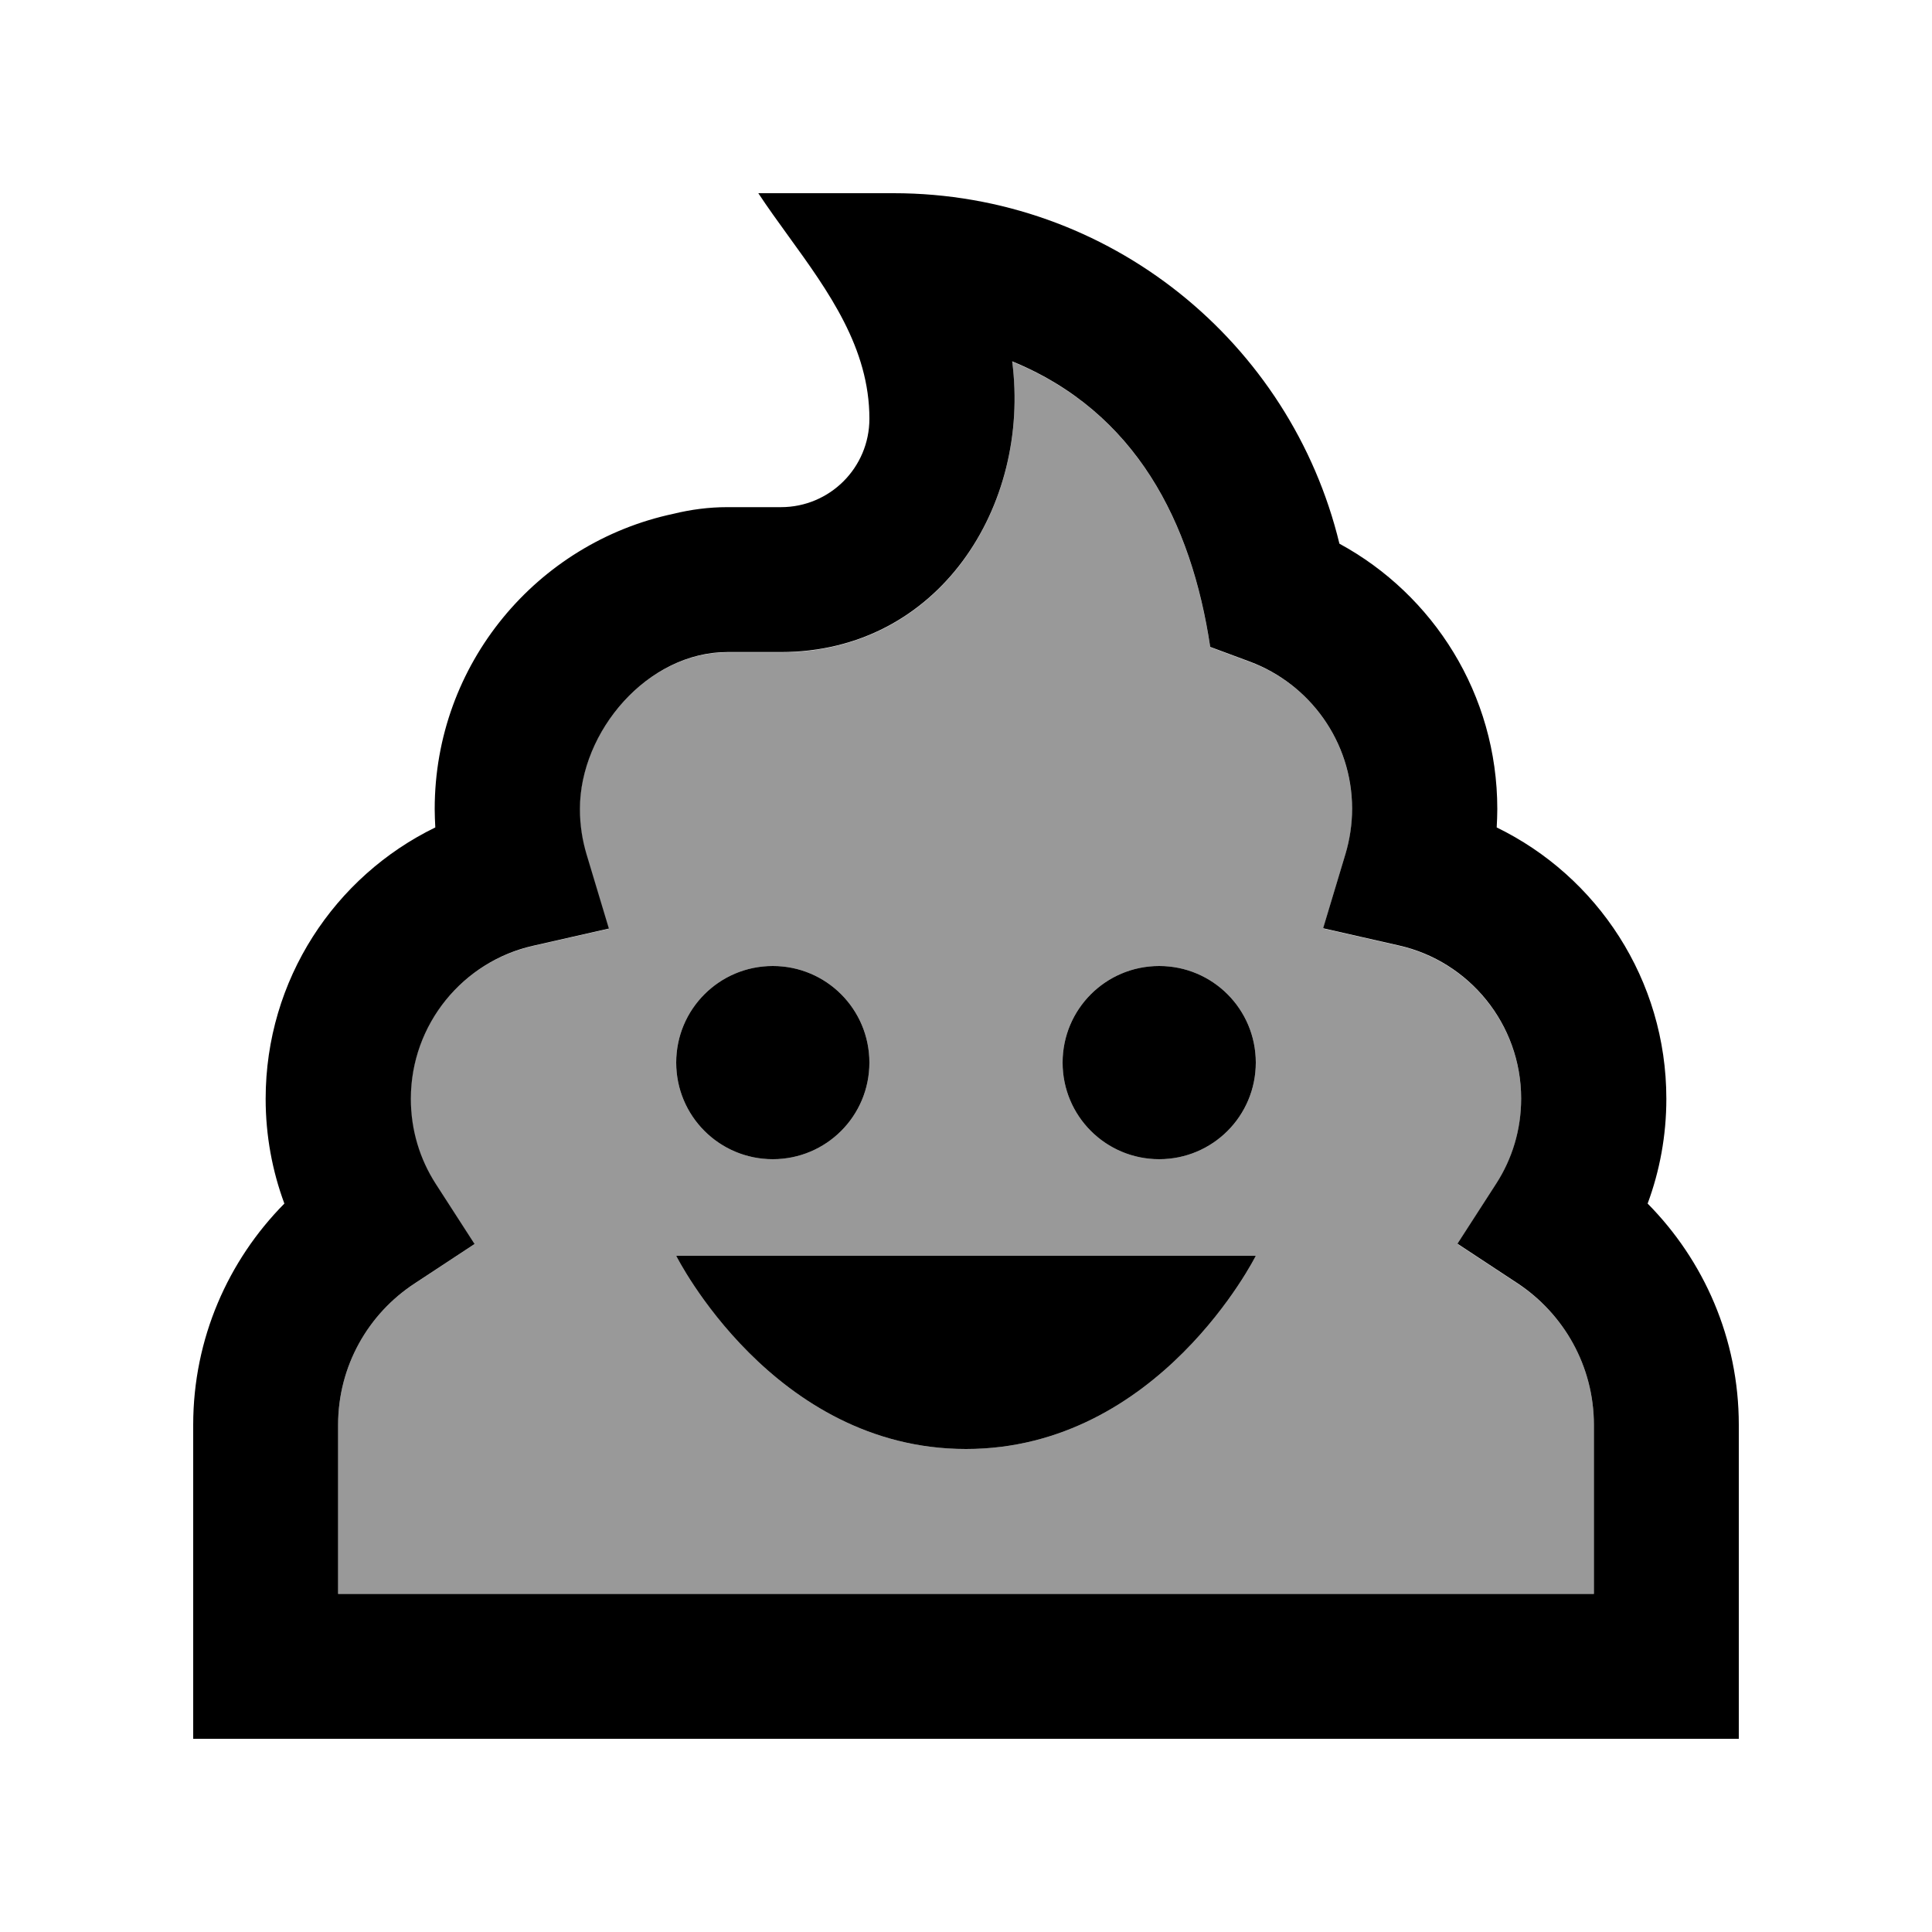
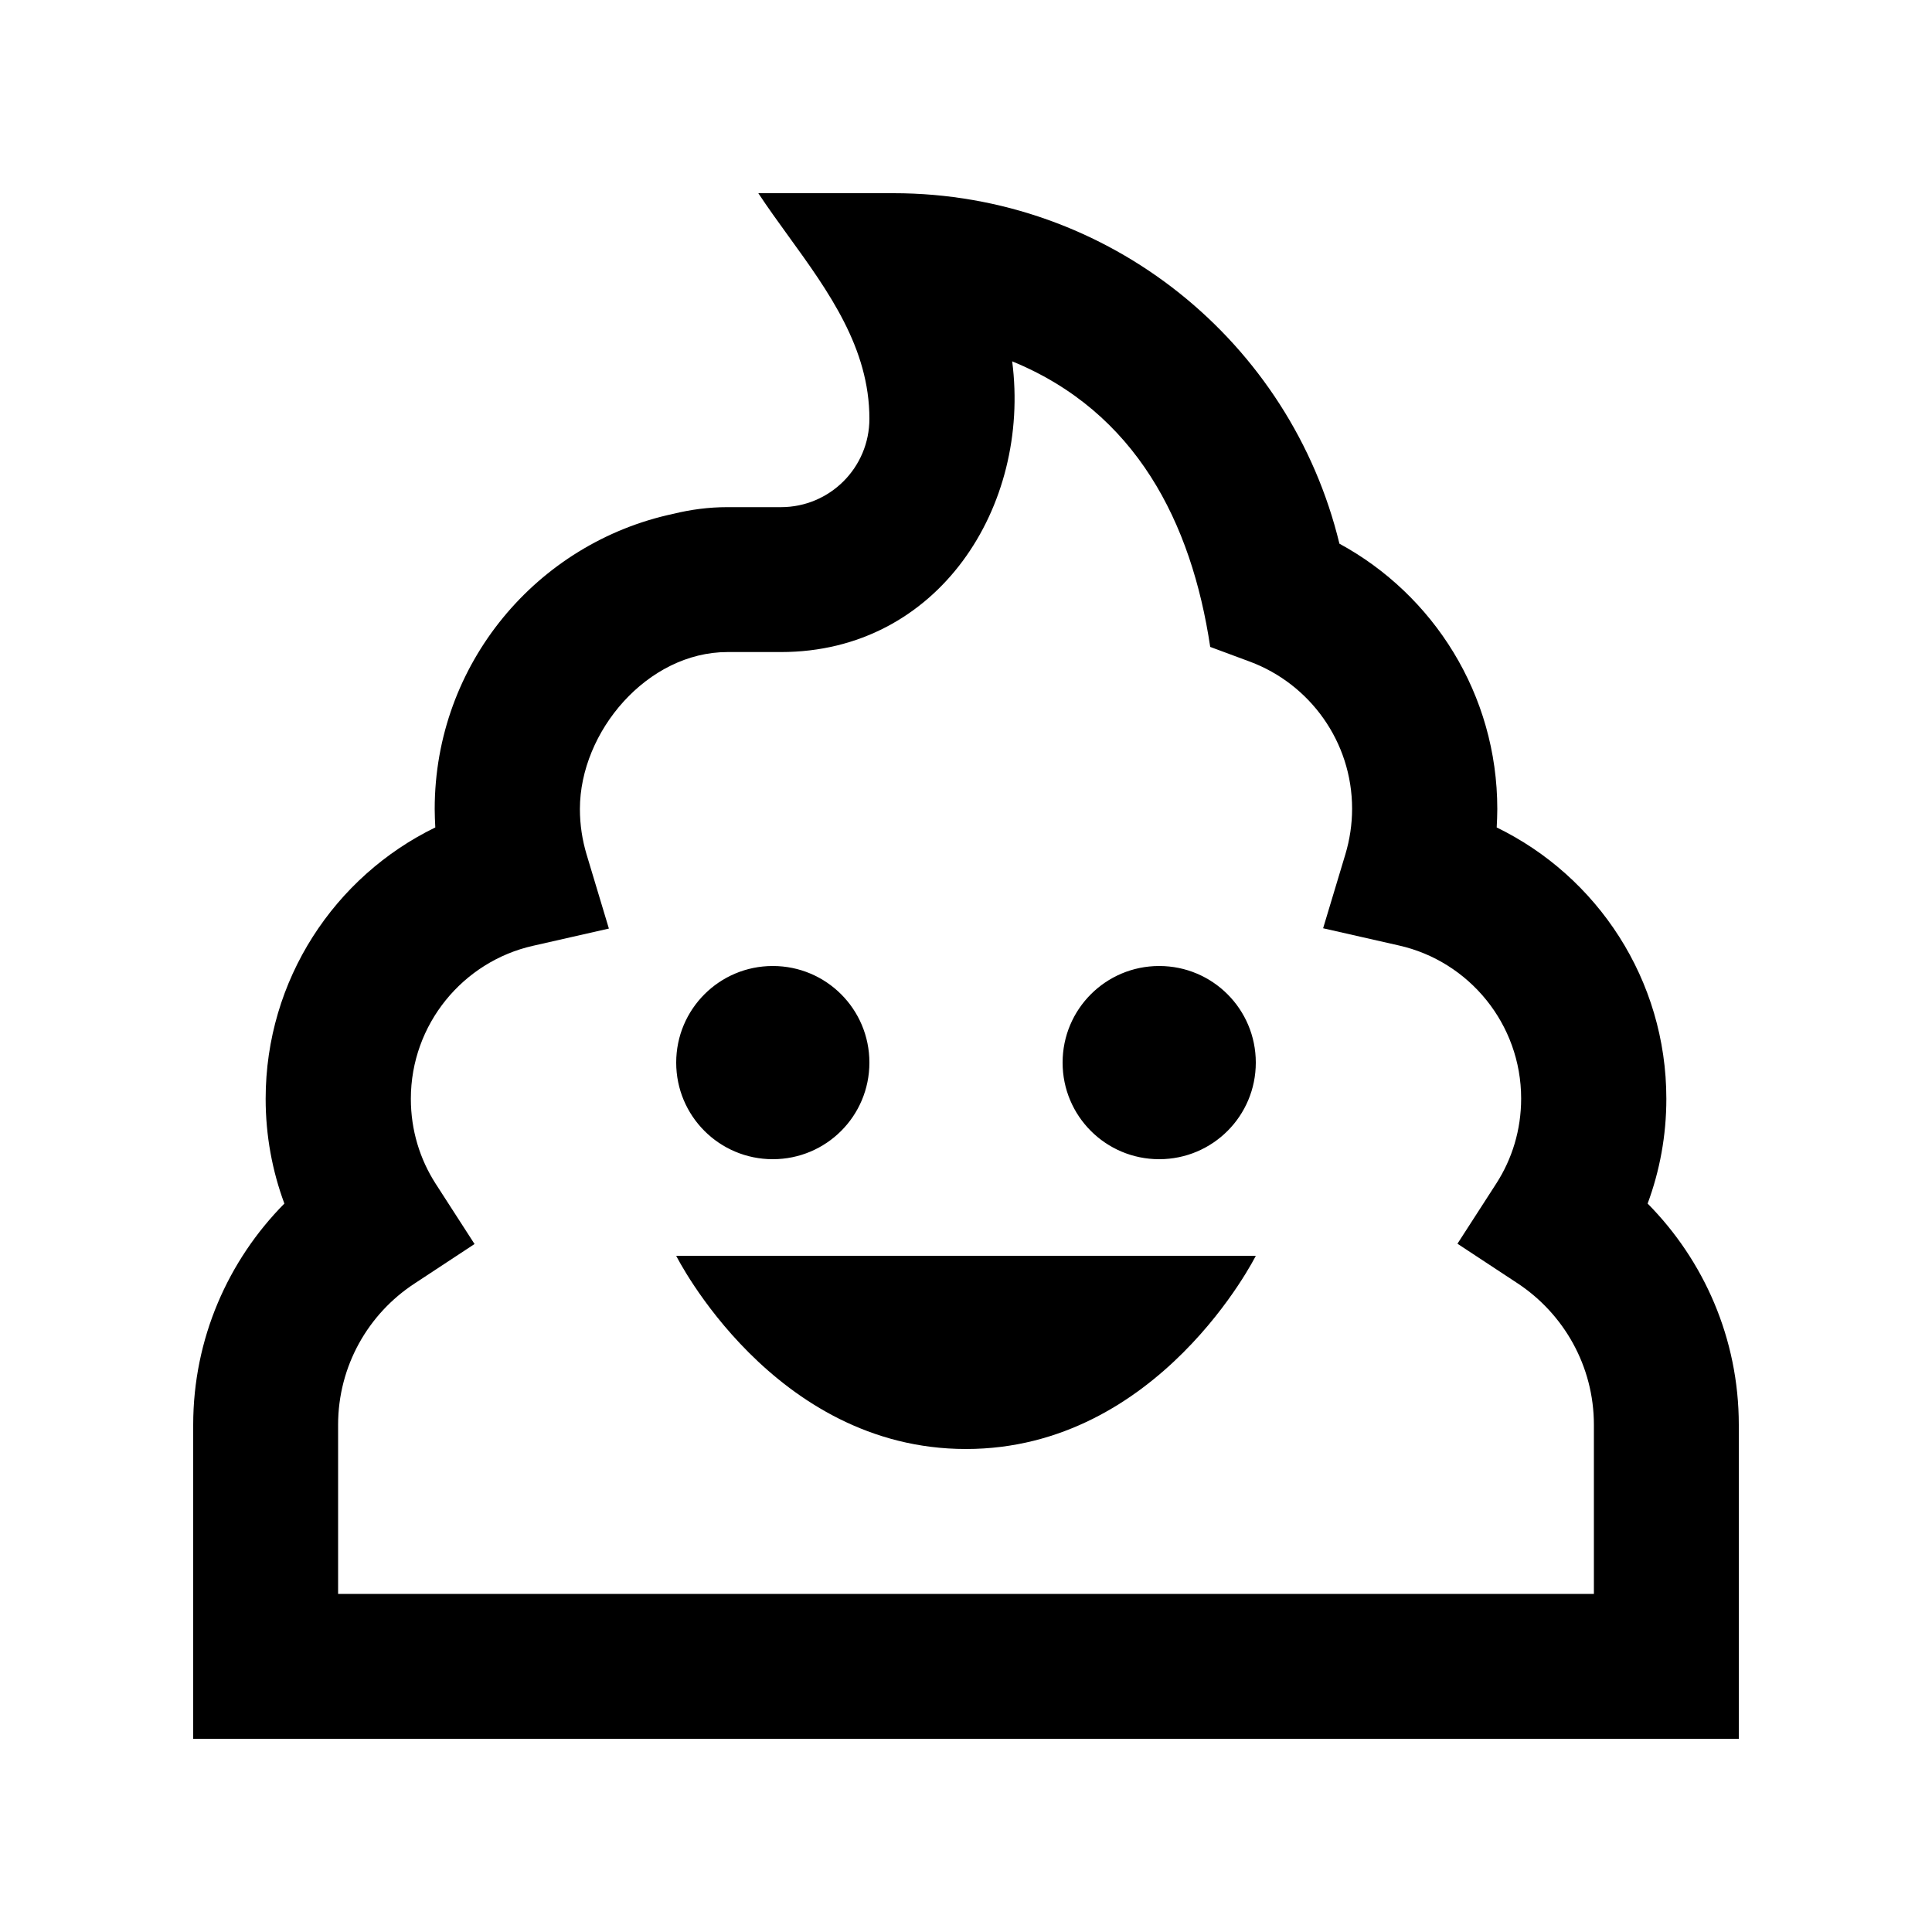
<svg xmlns="http://www.w3.org/2000/svg" viewBox="0 0 640 640">
-   <path opacity=".4" fill="currentColor" d="M112 472L112 528L528 528L528 472C528 452.5 518 435.2 502.7 425.2L482.8 412.1L495.7 392.1C500.9 384 503.9 374.4 503.9 364C503.9 339.3 486.6 318.5 463.4 313.3L438.3 307.6L445.7 283C447.1 278.3 447.9 273.3 447.9 268C447.9 245.7 433.9 226.6 414.1 219.3L400.9 214.4C394.7 173.1 376.3 136.5 335.3 119.8C341.5 167.8 310.9 216.1 258.7 216.1L240.9 216.1C214.3 216.1 192 242.5 192 268.1C192 273.3 192.8 278.4 194.2 283.1L201.6 307.7L176.5 313.4C153.3 318.6 136 339.4 136 364.1C136 374.5 139 384.1 144.2 392.2L157.1 412.2L137.2 425.3C122 435.2 112 452.5 112 472zM288 352C288 369.7 273.7 384 256 384C238.3 384 224 369.7 224 352C224 334.3 238.3 320 256 320C273.7 320 288 334.3 288 352zM224 416L416 416C416 416 384 480 320 480C256 480 224 416 224 416zM416 352C416 369.7 401.7 384 384 384C366.3 384 352 369.7 352 352C352 334.3 366.3 320 384 320C401.7 320 416 334.3 416 352z" />
  <path fill="currentColor" d="M296 64L251.2 64C254.3 68.7 257.7 73.4 261.1 78.1C274.5 96.6 288 115.3 288 138.7C288 154.9 274.9 168 258.7 168L240.9 168C234.8 168 228.8 168.8 223.1 170.2C177.9 179.8 144 219.9 144 268C144 270 144.1 272.1 144.2 274.1C110.9 290.3 88 324.5 88 364C88 376.2 90.2 387.9 94.2 398.7C75.6 417.5 64 443.4 64 472L64 576L576 576L576 472C576 443.4 564.4 417.5 545.8 398.7C549.8 387.9 552 376.2 552 364C552 324.5 529.1 290.3 495.8 274.1C495.9 272.1 496 270.1 496 268C496 230 474.8 197 443.7 180.1C427.6 113.5 367.6 64 296 64zM258.7 216C310.9 216 341.5 167.7 335.3 119.7C376.3 136.5 394.7 173 400.9 214.3L414.1 219.2C433.9 226.6 447.9 245.7 447.9 267.9C447.9 273.1 447.1 278.2 445.7 282.9L438.3 307.5L463.4 313.2C486.6 318.4 503.9 339.2 503.9 363.9C503.9 374.3 500.9 383.9 495.7 392L482.8 412L502.7 425.1C518 435.2 528 452.5 528 472L528 528L112 528L112 472C112 452.5 122 435.2 137.3 425.2L157.2 412.1L144.3 392.1C139.1 384 136.1 374.4 136.1 364C136.1 339.3 153.4 318.5 176.6 313.3L201.7 307.6L194.3 283C192.9 278.3 192.1 273.3 192.1 268C192.1 242.4 214.4 216 241 216L258.8 216zM256 384C273.7 384 288 369.7 288 352C288 334.3 273.7 320 256 320C238.3 320 224 334.3 224 352C224 369.7 238.3 384 256 384zM416 352C416 334.3 401.7 320 384 320C366.3 320 352 334.3 352 352C352 369.7 366.3 384 384 384C401.7 384 416 369.7 416 352zM320 480C384 480 416 416 416 416L224 416C224 416 256 480 320 480z" />
</svg>